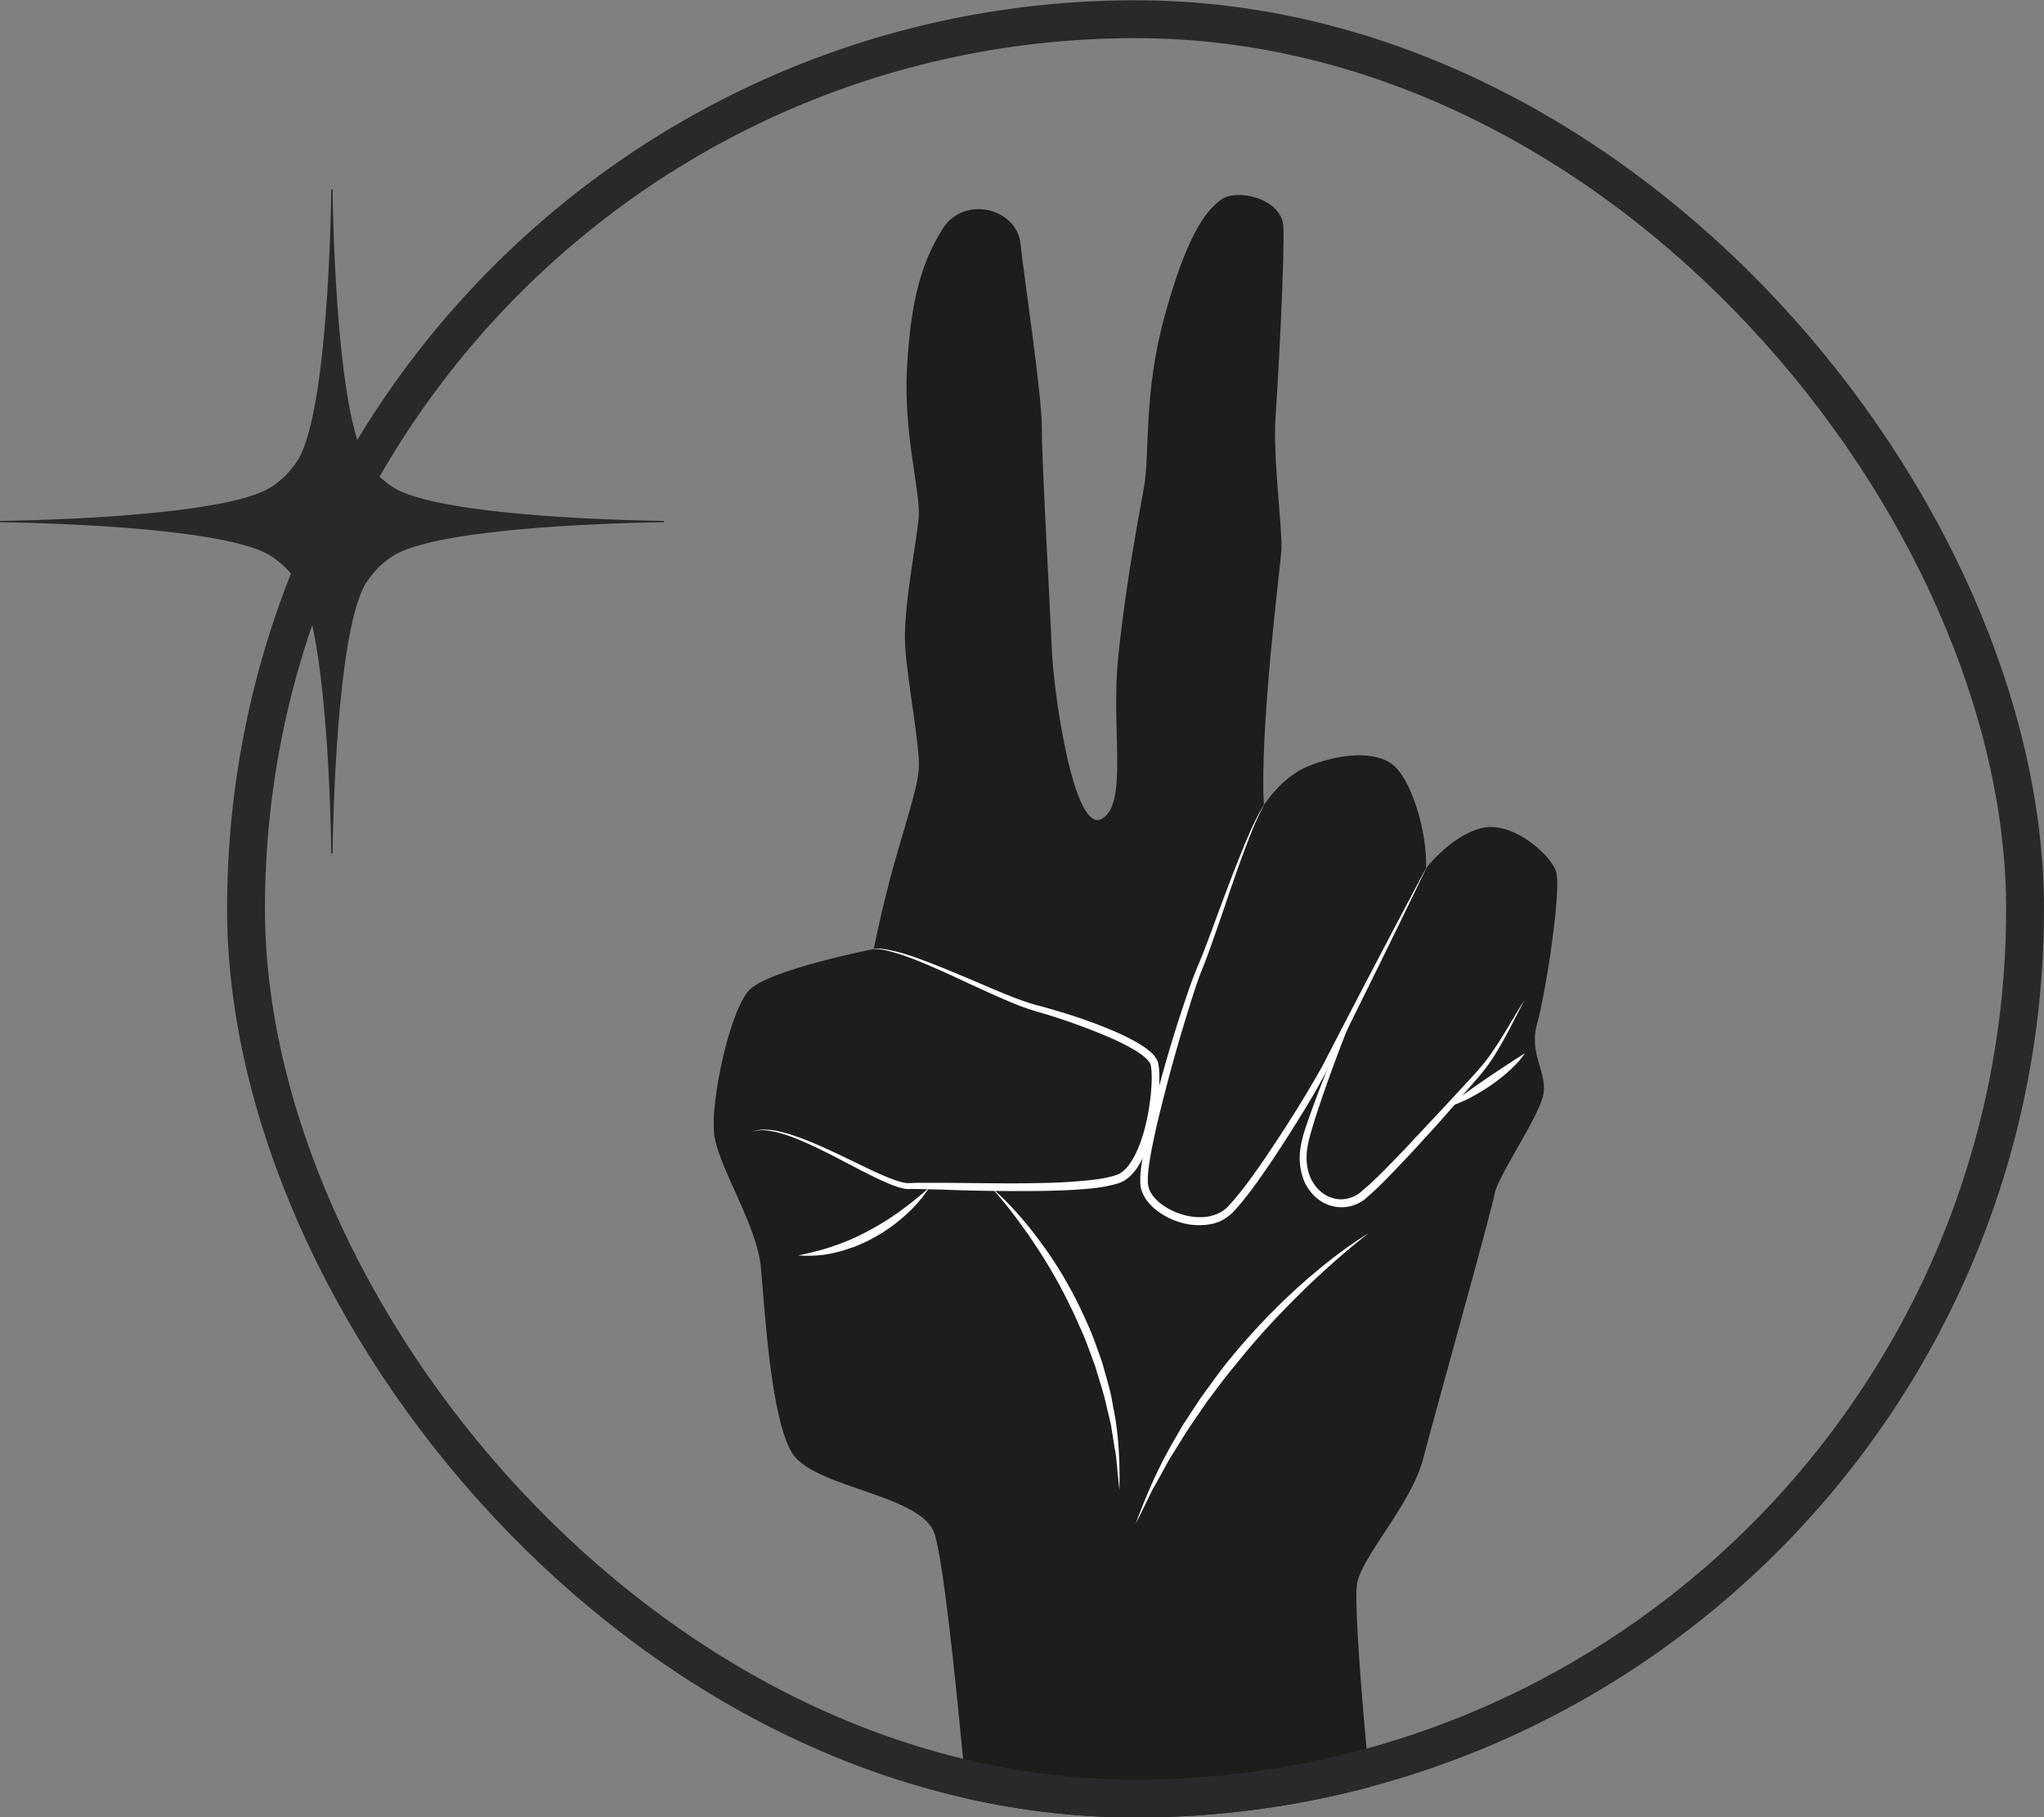
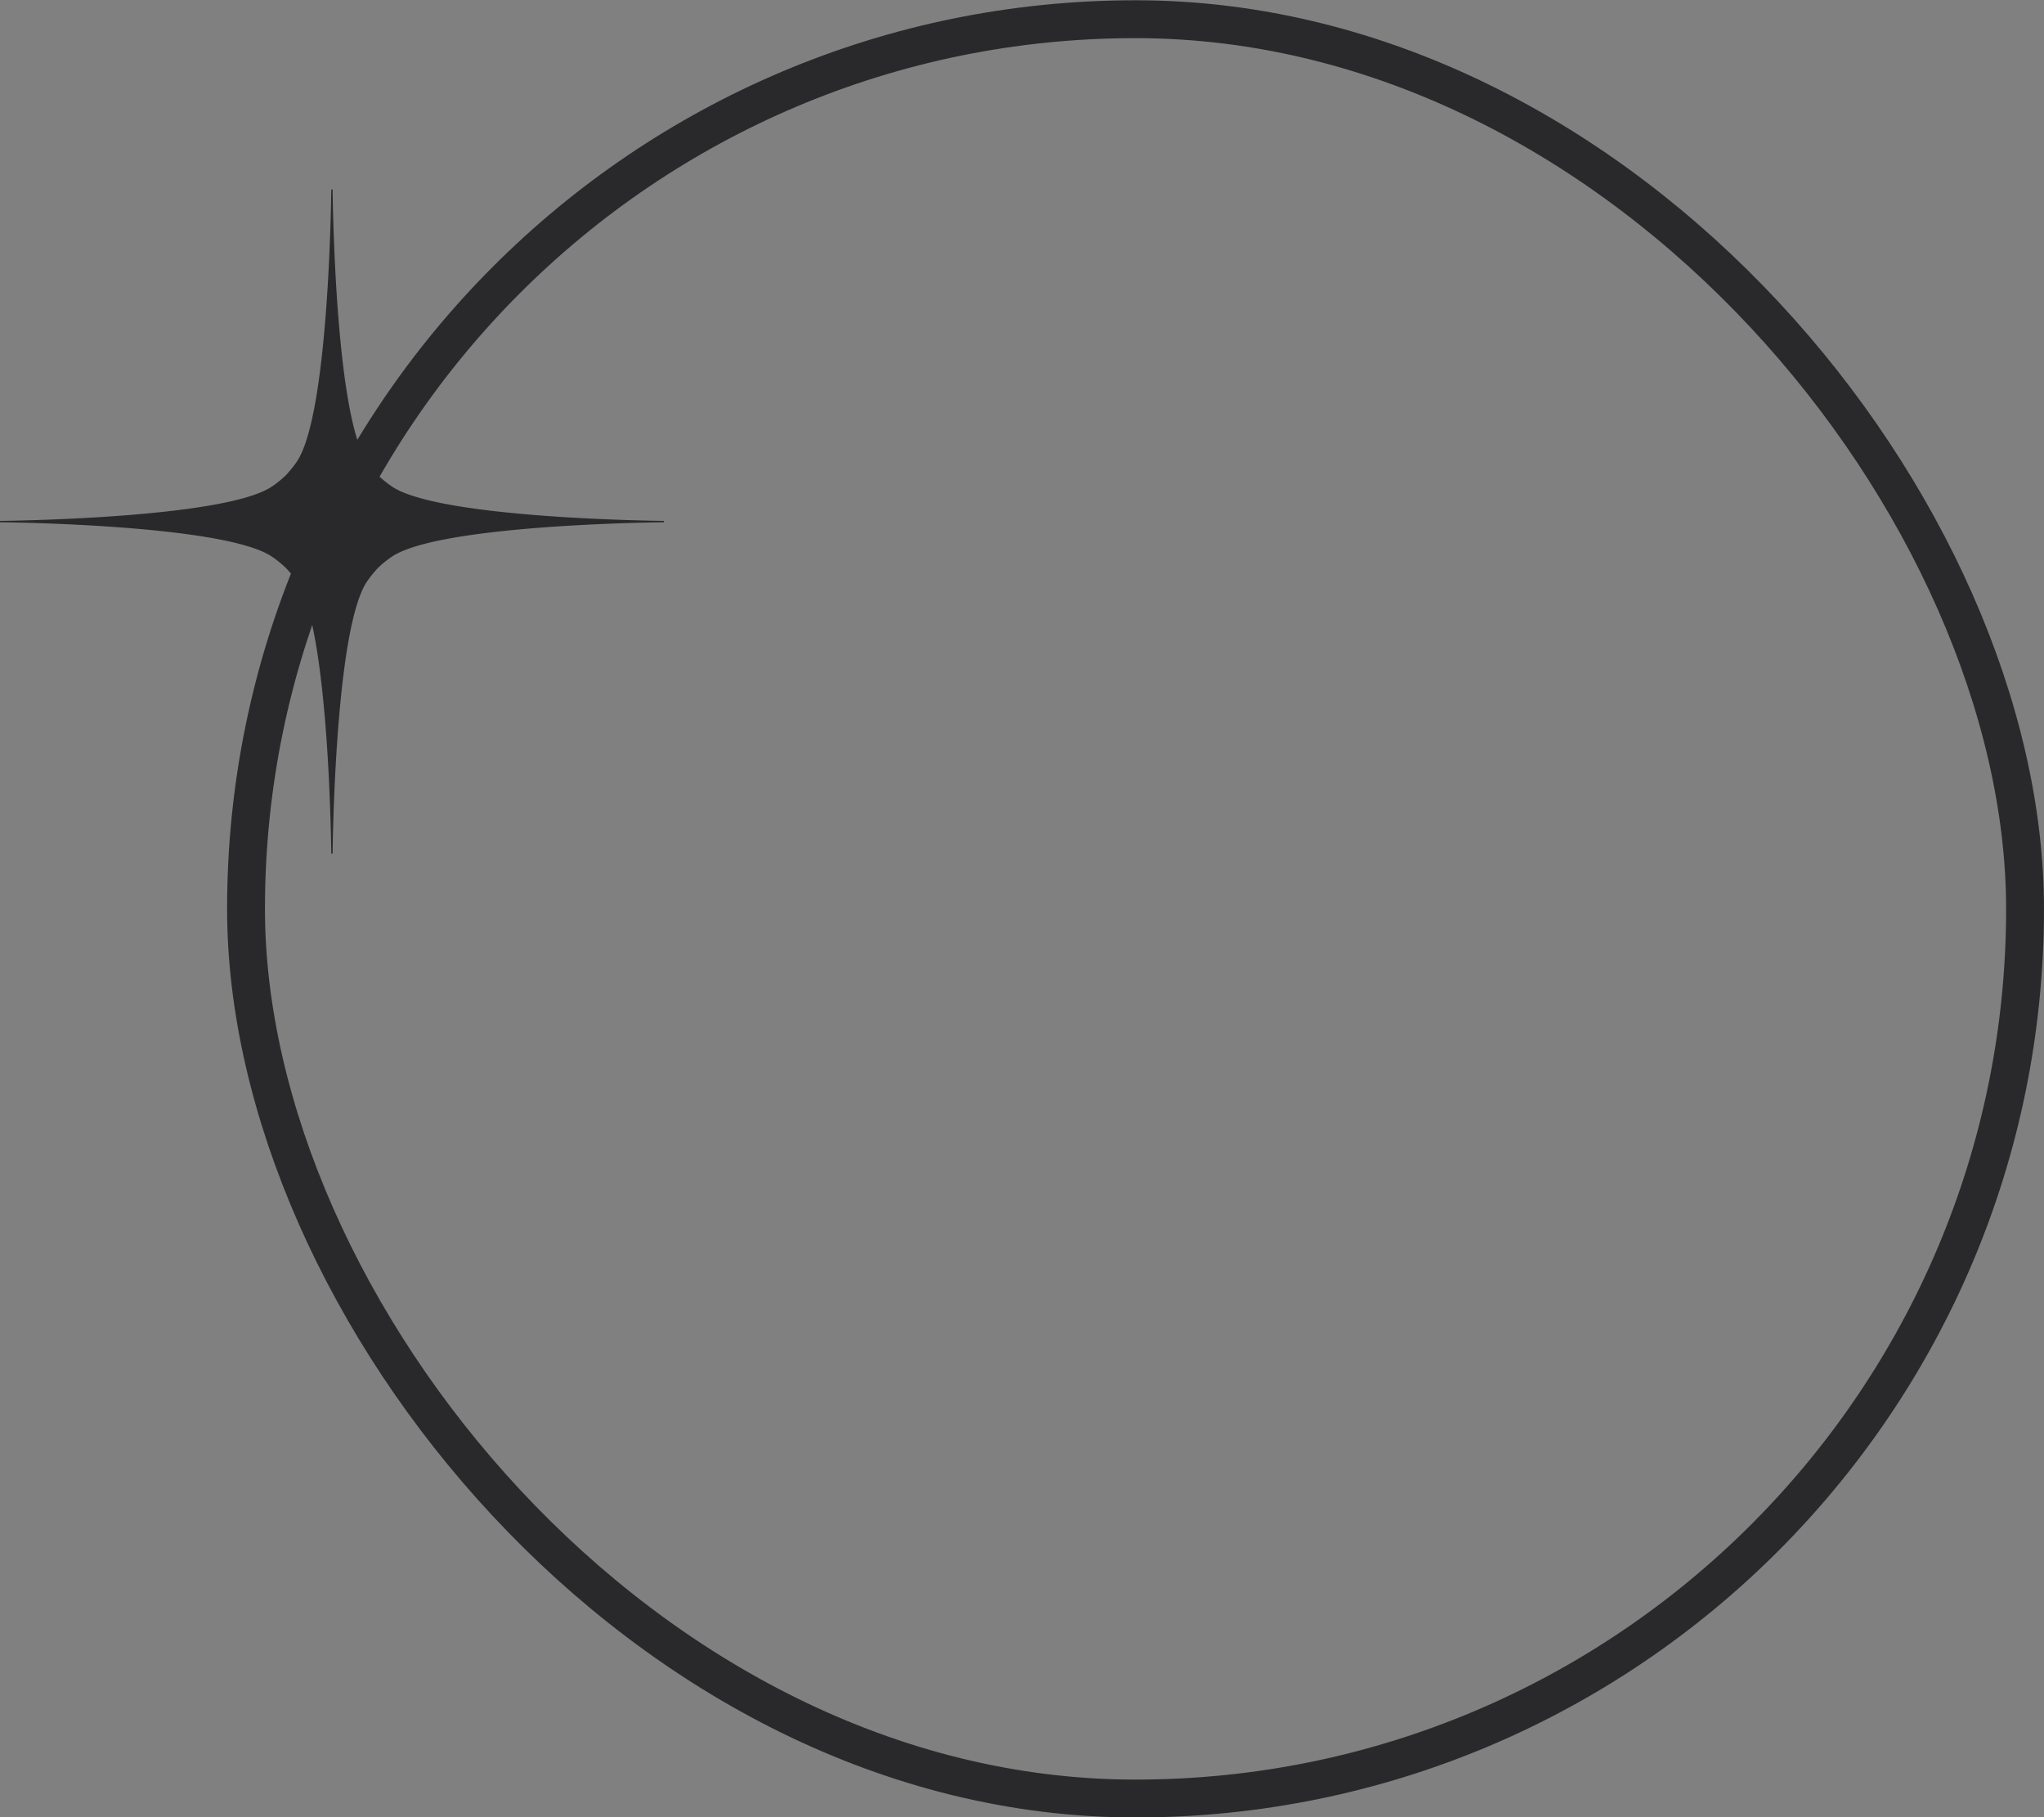
<svg xmlns="http://www.w3.org/2000/svg" width="63" height="56" fill="none">
  <rect width="100%" height="100%" fill="#808080" stroke="none" />
  <g clip-path="url(#a)">
    <g clip-path="url(#b)">
-       <path fill="#1D1D1B" d="M29.938 57.009s-.72-8.556-1.14-9.76c-.421-1.205-3.723-1.395-4.383-2.473-.66-1.078-.84-4.373-.961-5.706-.12-1.33-1.32-3.105-1.442-4.12-.12-1.015.48-3.803 1.08-4.436.601-.634 3.843-1.268 3.843-1.268s.12-.697.48-2.09c.362-1.394.84-2.727.902-3.424.06-.697-.36-2.727-.42-3.865-.06-1.142.36-3.169.42-3.931.06-.76-.48-2.598-.36-4.628.119-2.03.42-3.153 1.08-4.231.66-1.078 2.296-.67 2.415.426.12 1.096.66 4.628.66 5.706 0 1.078.24 5.198.302 6.718.06 1.523.694 5.756 1.536 5.312.84-.445.279-2.761.52-5.04.24-2.283.616-4.2.795-5.215.18-1.015-.03-2.87.645-5.294.675-2.424 1.23-3.173 1.726-3.536.495-.363 1.875-.03 1.92.825.044.855-.15 4.565-.24 5.849-.09 1.283.224 3.565.18 4.136-.045.57-.675 5.514-.54 7.844 0 0 .54-.855 1.349-1.189.81-.334 1.935-.523 2.567-.095.63.43 1.126 2.14 1.081 3.232 0 0 .765-1 1.71-1.236.947-.236 2.118.808 2.297 1.33.18.524-.316 3.756-.585 4.708-.27.952.36 1.522.179 2.235-.18.712-1.395 2.472-1.487 2.995-.09.523-1.845 6.797-2.206 8.178-.361 1.378-1.845 2.947-2.027 3.802-.18.855.585 8.241.585 8.241H29.94Z" />
-       <path fill="#fff" d="M26.938 29.244c.259-.032.515.042.764.1.25.068.496.152.74.244.488.182.966.381 1.447.584.478.202.954.413 1.437.597.244.092.478.17.732.234.251.068.5.14.75.218a15.2 15.2 0 0 1 1.47.531c.242.103.482.216.713.345.117.065.232.136.344.218.11.087.221.17.309.318.022.037.04.079.052.126.01.04.012.077.02.113.012.077.012.145.017.216.005.142 0 .281-.005.42-.017.28-.05.553-.097.826-.1.542-.239 1.086-.533 1.578-.144.237-.363.479-.65.56a4.192 4.192 0 0 1-.784.148c-.52.057-1.036.07-1.554.081a60.664 60.664 0 0 1-3.095-.042l-.77-.018h-.189a.721.721 0 0 1-.212-.016 2.522 2.522 0 0 1-.383-.121c-.488-.2-.946-.45-1.41-.69-.46-.241-.923-.48-1.4-.68a4.91 4.91 0 0 0-.731-.247c-.247-.056-.513-.095-.76 0 .242-.108.513-.082.767-.04.254.05.503.132.747.221.488.181.962.405 1.43.629.468.223.934.465 1.412.646.12.042.239.082.358.106.062.01.11.013.175.01l.196-.008h.775c1.03.003 2.06.032 3.088.005a16.505 16.505 0 0 0 1.531-.092c.252-.028.503-.07.732-.142.222-.06.384-.244.515-.457.264-.431.406-.957.506-1.478.045-.263.08-.528.097-.794a4.22 4.22 0 0 0 .008-.394c-.005-.063-.005-.132-.015-.19l-.013-.087a.24.24 0 0 0-.025-.06c-.112-.179-.343-.329-.558-.452a7.078 7.078 0 0 0-.69-.34 18.921 18.921 0 0 0-2.18-.78 6.717 6.717 0 0 1-.743-.256c-.483-.197-.956-.418-1.427-.633-.47-.218-.94-.44-1.422-.637-.238-.1-.48-.192-.727-.27-.246-.071-.495-.158-.754-.14l-.005-.01Z" />
-       <path fill="#fff" d="M28.649 36.585c-.22.342-.49.645-.792.907a5.064 5.064 0 0 1-.984.682c-.174.097-.358.17-.54.25-.19.057-.374.133-.568.17-.381.103-.78.116-1.165.098.38-.087.754-.169 1.113-.3a6.554 6.554 0 0 0 1.046-.458c.338-.176.665-.381.978-.607.314-.229.62-.468.912-.739v-.003ZM30.539 36.58c.642.558 1.2 1.22 1.698 1.928.503.704.921 1.472 1.275 2.274.184.397.319.818.468 1.228.11.426.254.844.317 1.28.186.863.224 1.75.206 2.625a30.442 30.442 0 0 1-.067-.652c-.02-.218-.037-.434-.082-.647l-.102-.644c-.038-.213-.097-.424-.145-.634-.09-.423-.234-.83-.353-1.244-.155-.402-.287-.812-.471-1.199a15.975 15.975 0 0 0-1.203-2.267l-.353-.536a38.475 38.475 0 0 0-.376-.518 13.057 13.057 0 0 0-.81-.994h-.002ZM38.958 24.808c-.276.51-.475 1.062-.68 1.606-.201.547-.388 1.1-.577 1.654-.192.552-.379 1.105-.588 1.654-.224.537-.391 1.094-.563 1.652a52.728 52.728 0 0 0-.914 3.381c-.062.284-.124.57-.174.855-.047.281-.095.58-.082.841.01.253.184.47.388.634.207.163.453.281.707.352.506.142 1.086.1 1.435-.323.376-.413.71-.886 1.036-1.357.645-.952 1.27-1.93 1.828-2.934a510.317 510.317 0 0 1 3.234-6.17c-1.006 2.099-2.04 4.181-3.073 6.264a21.662 21.662 0 0 1-.871 1.512c-.304.494-.618.98-.941 1.462-.33.479-.658.955-1.051 1.391a1.487 1.487 0 0 1-.354.295c-.07.037-.137.076-.21.094a.932.932 0 0 1-.218.058 1.97 1.97 0 0 1-.877-.05 2.218 2.218 0 0 1-.79-.4 1.549 1.549 0 0 1-.316-.341c-.08-.137-.159-.297-.159-.466-.015-.328.04-.612.09-.91.052-.291.114-.58.182-.867.271-1.144.587-2.275.95-3.39.185-.555.364-1.117.6-1.654.22-.536.417-1.088.619-1.633.204-.547.41-1.094.627-1.635.22-.54.44-1.084.74-1.58l.002.005Z" />
      <path fill="#fff" d="M46.999 30.793c-.307.594-.6 1.196-.957 1.767a6.215 6.215 0 0 1-.612.791l-.648.752c-.43.502-.879.986-1.327 1.473-.458.478-.894.967-1.414 1.401a1.162 1.162 0 0 1-1.019.179c-.343-.095-.63-.363-.792-.686a1.883 1.883 0 0 1-.151-1.055c.047-.357.166-.676.276-.994.453-1.27.961-2.521 1.601-3.697-.276.61-.53 1.23-.762 1.862-.236.628-.46 1.26-.665 1.901-.097.32-.204.642-.244.957-.037.318 0 .644.14.918.14.268.376.486.657.56.274.084.59.018.814-.15.49-.4.947-.891 1.402-1.36l1.35-1.443.67-.726c.224-.244.443-.481.627-.755.381-.536.7-1.13 1.054-1.693v-.003Z" />
      <path fill="#fff" d="M46.999 32.462c-.14.208-.314.384-.493.547-.18.166-.374.31-.573.45-.4.268-.822.502-1.282.647.184-.166.376-.308.567-.45.192-.142.389-.276.583-.41.393-.266.784-.526 1.195-.784H47ZM42.156 38.024c-.377.294-.743.6-1.099.92a23.63 23.63 0 0 0-1.046.98c-.68.674-1.33 1.379-1.927 2.133-.311.366-.593.755-.884 1.14-.269.399-.553.79-.802 1.203-.127.206-.259.41-.383.618l-.351.64c-.06.105-.122.21-.177.317l-.16.33c-.104.22-.214.438-.326.657.341-.918.735-1.825 1.24-2.667l.18-.32.199-.308.403-.61c.29-.392.568-.794.877-1.168a20.68 20.68 0 0 1 1.987-2.111c.71-.647 1.46-1.255 2.266-1.757l.003.003Z" />
    </g>
  </g>
  <rect width="54.833" height="54.833" x="7.583" y=".592" stroke="#29292B" stroke-width="1.167" rx="27.417" />
  <path fill="#29292B" d="M12.068 14.985a3.618 3.618 0 0 1-.414-.335 3.209 3.209 0 0 1-.335-.414c-1.004-1.455-1.067-8.326-1.067-8.394h-.042c0 .068-.063 6.94-1.068 8.394-.1.147-.214.283-.335.414-.125.12-.266.235-.413.335C6.939 15.989.068 16.052 0 16.052v.042c.068 0 6.94.063 8.394 1.068.147.1.283.214.413.335.12.125.236.267.335.413 1.005 1.455 1.068 8.326 1.068 8.394h.042c0-.068.063-6.94 1.067-8.394.1-.146.215-.283.335-.413.126-.12.267-.236.414-.335 1.455-1.005 8.326-1.068 8.394-1.068v-.042c-.068 0-6.94-.063-8.394-1.067Z" />
  <defs>
    <clipPath id="a">
-       <rect width="56" height="56" x="7" y=".009" fill="#fff" rx="28" />
-     </clipPath>
+       </clipPath>
    <clipPath id="b">
-       <path fill="#fff" d="M22 6.009h26v51H22z" />
-     </clipPath>
+       </clipPath>
  </defs>
</svg>